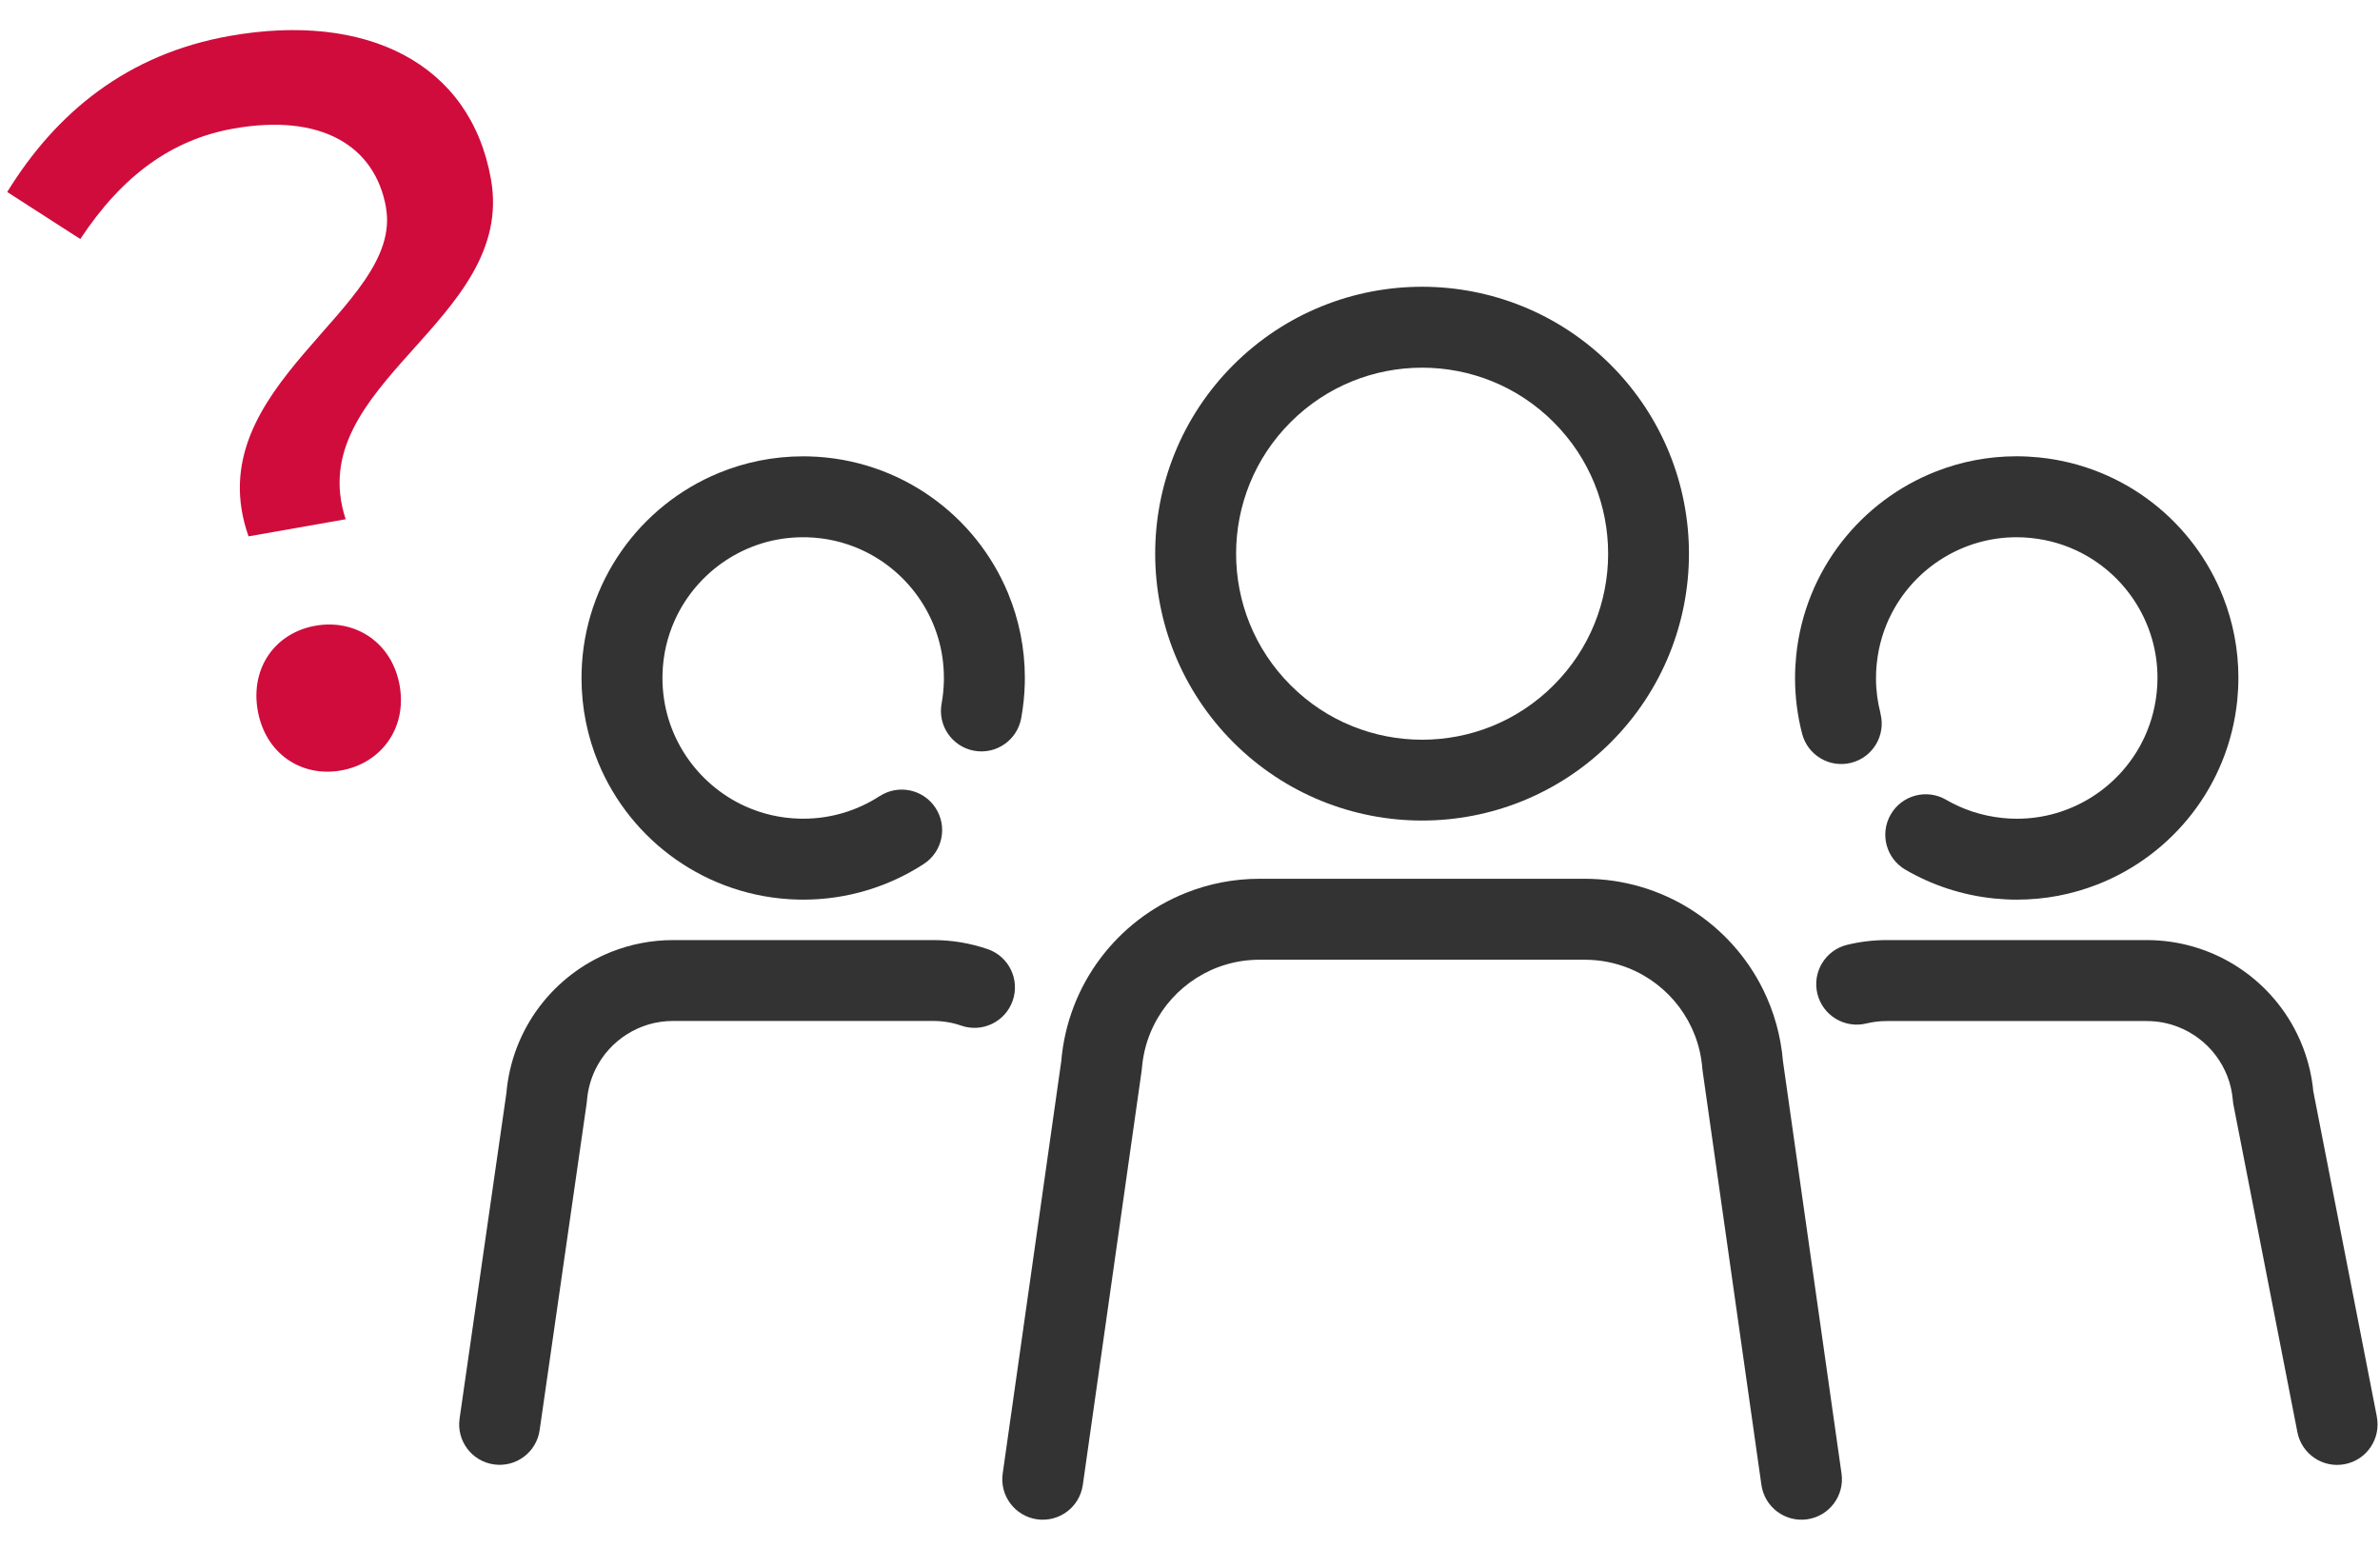
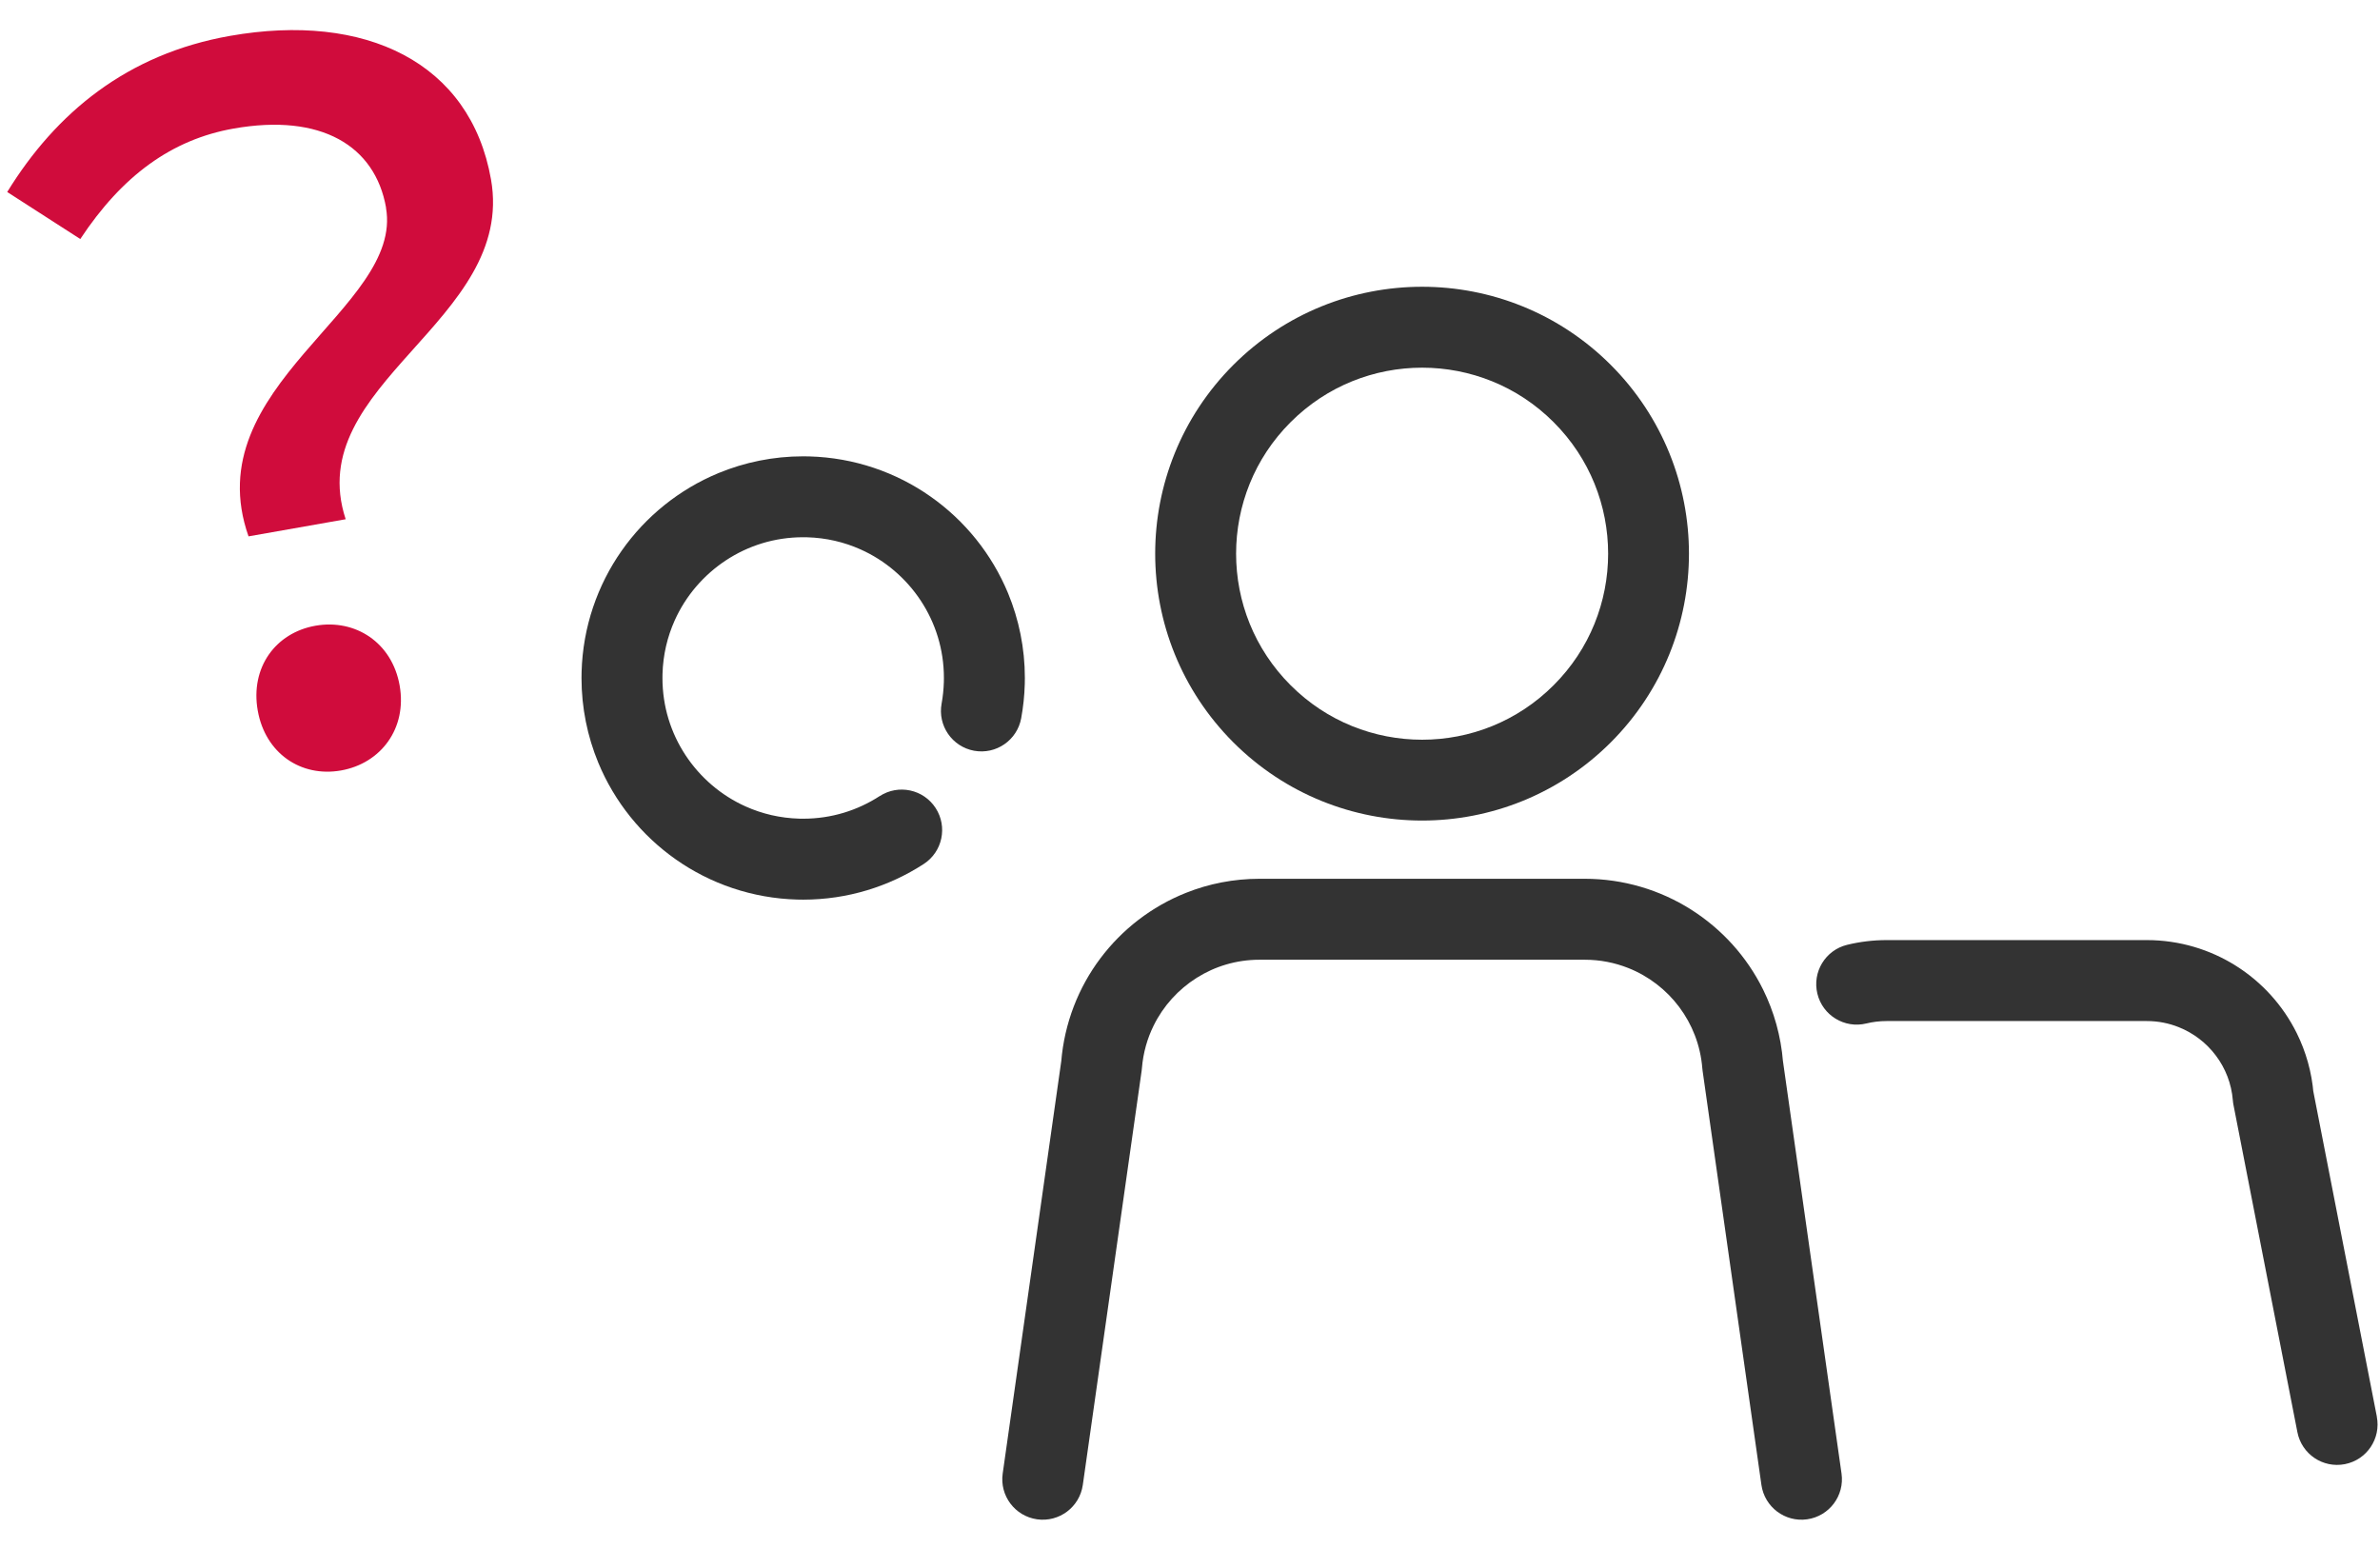
<svg xmlns="http://www.w3.org/2000/svg" id="_レイヤー_1" viewBox="0 0 538 350">
  <defs>
    <style>.cls-1{fill:#333;}.cls-2{fill:#d00c3c;}</style>
  </defs>
  <path class="cls-1" d="m198.85,179.95c-5,3.24-10.9,5.11-17.27,5.11-.3,0-.6,0-.9-.01h0c-4.34-.12-8.41-1.09-12.11-2.75-5.55-2.48-10.27-6.54-13.59-11.57-3.32-5.04-5.23-11.01-5.23-17.46,0-.3,0-.6.01-.9.12-4.34,1.09-8.41,2.75-12.11,2.48-5.55,6.54-10.27,11.57-13.59,5.04-3.32,11.01-5.23,17.46-5.23.3,0,.6,0,.9.01h0c4.34.12,8.41,1.09,12.11,2.75,5.55,2.48,10.27,6.54,13.59,11.57,3.32,5.04,5.23,11.01,5.23,17.46,0,.3,0,.6-.01.9-.05,1.68-.22,3.32-.51,4.92-.91,4.97,2.37,9.73,7.34,10.65,4.97.91,9.73-2.37,10.65-7.34.46-2.52.74-5.1.81-7.72.01-.47.02-.94.02-1.4,0-6.74-1.35-13.22-3.79-19.13-3.67-8.86-9.79-16.44-17.56-21.89-7.76-5.45-17.21-8.77-27.37-9.05h0c-.47-.01-.94-.02-1.41-.02-6.74,0-13.22,1.35-19.13,3.79-8.86,3.67-16.44,9.79-21.89,17.56-5.45,7.76-8.77,17.21-9.05,27.37-.01.47-.02.94-.02,1.4,0,6.74,1.35,13.22,3.79,19.13,3.67,8.86,9.79,16.44,17.56,21.89,7.76,5.45,17.21,8.77,27.37,9.05h0c.47.01.93.02,1.4.02,9.99,0,19.39-2.96,27.24-8.06,4.24-2.75,5.44-8.41,2.69-12.65-2.75-4.24-8.41-5.44-12.65-2.69h0Z" />
-   <path class="cls-1" d="m425.09,161.26c-.66-2.55-1.02-5.21-1.02-7.96,0-1.08.05-2.17.17-3.27.42-4.12,1.59-7.94,3.37-11.38,2.67-5.16,6.71-9.48,11.6-12.49,4.89-3.01,10.58-4.72,16.63-4.72,1.08,0,2.17.05,3.27.17,4.12.42,7.94,1.59,11.38,3.37,5.16,2.67,9.48,6.71,12.49,11.6,3.01,4.89,4.72,10.58,4.72,16.63,0,1.08-.05,2.17-.17,3.27-.42,4.12-1.59,7.93-3.37,11.38-2.67,5.16-6.71,9.48-11.6,12.49-4.89,3.01-10.58,4.72-16.63,4.72-1.08,0-2.17-.05-3.27-.17-4.67-.48-8.96-1.92-12.75-4.12-4.37-2.54-9.96-1.06-12.5,3.31-2.54,4.37-1.06,9.96,3.31,12.5,5.98,3.48,12.8,5.77,20.09,6.51,1.72.17,3.43.26,5.12.26,6.34,0,12.48-1.2,18.14-3.41,8.48-3.31,15.89-8.87,21.44-16.03,5.55-7.15,9.24-15.95,10.22-25.6.17-1.72.26-3.43.26-5.12,0-6.34-1.2-12.48-3.41-18.14-3.31-8.48-8.87-15.89-16.03-21.44-7.15-5.55-15.95-9.24-25.6-10.22-1.72-.17-3.43-.26-5.12-.26-6.34,0-12.48,1.2-18.14,3.41-8.48,3.31-15.89,8.87-21.44,16.03-5.55,7.15-9.24,15.95-10.22,25.6-.17,1.72-.26,3.43-.26,5.12,0,4.31.56,8.53,1.6,12.56,1.27,4.89,6.26,7.82,11.15,6.55,4.89-1.27,7.82-6.26,6.55-11.15h0Z" />
  <path class="cls-1" d="m537.29,320.23l-14.45-73.98-8.98,1.75,9.12-.73c-.39-4.89-1.72-9.54-3.79-13.72-3.11-6.28-7.88-11.53-13.73-15.22-5.84-3.69-12.8-5.83-20.17-5.83h-58.81c-3.06,0-6.06.37-8.93,1.07-4.91,1.19-7.92,6.14-6.73,11.05,1.19,4.91,6.14,7.92,11.05,6.73,1.48-.36,3.01-.55,4.61-.55h58.81c2.56,0,4.98.49,7.21,1.38,3.35,1.33,6.27,3.58,8.41,6.44,2.15,2.87,3.52,6.3,3.83,10.12.03.38.07.65.14,1.02l14.45,73.98c.97,4.96,5.77,8.19,10.73,7.22,4.96-.97,8.19-5.77,7.22-10.73h0Z" />
-   <path class="cls-1" d="m223.27,214.55c-3.87-1.33-8.03-2.06-12.31-2.05h-58.81c-4.91,0-9.64.95-13.98,2.67-6.51,2.59-12.12,6.93-16.28,12.46-4.15,5.53-6.84,12.3-7.43,19.63l9.12.73-9.05-1.3-10.64,73.98c-.72,5,2.75,9.64,7.75,10.35,5,.72,9.64-2.75,10.35-7.75l10.64-73.98.06-.57c.21-2.55.89-4.92,1.95-7.08,1.59-3.23,4.07-5.96,7.1-7.86,3.03-1.91,6.57-3,10.4-3h58.81c2.24,0,4.36.37,6.35,1.06,4.78,1.65,9.98-.89,11.63-5.67,1.65-4.78-.89-9.98-5.67-11.63h0Z" />
  <path class="cls-1" d="m244.77,335.66l13.3-93.64.06-.55c.28-3.48,1.21-6.73,2.67-9.68,2.18-4.42,5.57-8.14,9.7-10.75,4.14-2.61,8.98-4.1,14.22-4.1h73.51c3.5,0,6.81.67,9.86,1.88,4.58,1.82,8.56,4.89,11.49,8.8,2.93,3.92,4.81,8.63,5.23,13.85l.06.55,13.3,93.64c.71,5,5.34,8.48,10.34,7.77,5-.71,8.48-5.34,7.77-10.34l-13.3-93.64-9.05,1.29,9.12-.74c-.47-5.82-2.04-11.34-4.5-16.32-3.69-7.47-9.37-13.71-16.33-18.11-6.95-4.39-15.23-6.93-23.99-6.93h-73.51c-5.84,0-11.47,1.12-16.63,3.18-7.74,3.08-14.42,8.24-19.36,14.82-4.94,6.58-8.13,14.62-8.84,23.36l9.12.74-9.05-1.29-13.3,93.64c-.71,5,2.77,9.63,7.77,10.34,5,.71,9.63-2.77,10.34-7.77h0Z" />
  <path class="cls-1" d="m285.27,88.96l6.47,6.47c4.12-4.12,8.85-7.19,13.9-9.24,5.05-2.05,10.44-3.08,15.83-3.08,5.39,0,10.77,1.03,15.83,3.08,5.06,2.05,9.78,5.12,13.9,9.24,4.12,4.12,7.19,8.85,9.24,13.9,2.05,5.05,3.08,10.44,3.08,15.83,0,5.39-1.03,10.77-3.08,15.83-2.05,5.06-5.12,9.78-9.24,13.9-4.12,4.12-8.85,7.19-13.9,9.24-5.05,2.05-10.44,3.08-15.83,3.08-5.39,0-10.77-1.03-15.83-3.08-5.06-2.05-9.78-5.12-13.9-9.24-4.12-4.12-7.19-8.85-9.24-13.9-2.05-5.05-3.08-10.44-3.08-15.83,0-5.39,1.03-10.77,3.08-15.83,2.05-5.06,5.12-9.78,9.24-13.9l-6.47-6.47-6.47-6.47c-5.87,5.87-10.31,12.7-13.25,19.96-2.95,7.27-4.42,14.99-4.42,22.7,0,7.71,1.47,15.43,4.42,22.7,2.95,7.27,7.38,14.09,13.25,19.96,5.87,5.87,12.7,10.31,19.96,13.25,7.27,2.95,14.99,4.42,22.7,4.42,7.71,0,15.43-1.47,22.7-4.42,7.27-2.95,14.09-7.38,19.96-13.25,5.87-5.87,10.31-12.7,13.25-19.96,2.95-7.27,4.42-14.99,4.42-22.7,0-7.71-1.47-15.43-4.42-22.7-2.95-7.27-7.38-14.09-13.25-19.96-5.87-5.87-12.7-10.31-19.96-13.25-7.27-2.95-14.99-4.42-22.7-4.42-7.71,0-15.43,1.47-22.7,4.42-7.27,2.95-14.09,7.38-19.96,13.25l6.47,6.47Z" />
  <path class="cls-2" d="m87.27,46.95c-2.47-13.99-14.65-21.39-34.46-17.89-13.99,2.47-25.2,10.65-34.66,24.97L1.63,43.4C12.67,25.47,28.75,12.2,52,8.11c30.57-5.39,54.32,5.96,58.99,32.44,5.65,32.08-42.91,46.19-32.85,76.82l-21.96,3.87c-12-34.07,35.1-51.47,31.07-74.28h0Zm-29.01,113.66c-1.71-9.69,4-17.57,13.05-19.17,9.05-1.59,17.32,3.83,19.03,13.51,1.71,9.69-4.22,17.61-13.26,19.21-9.04,1.59-17.11-3.86-18.82-13.55Z" />
</svg>